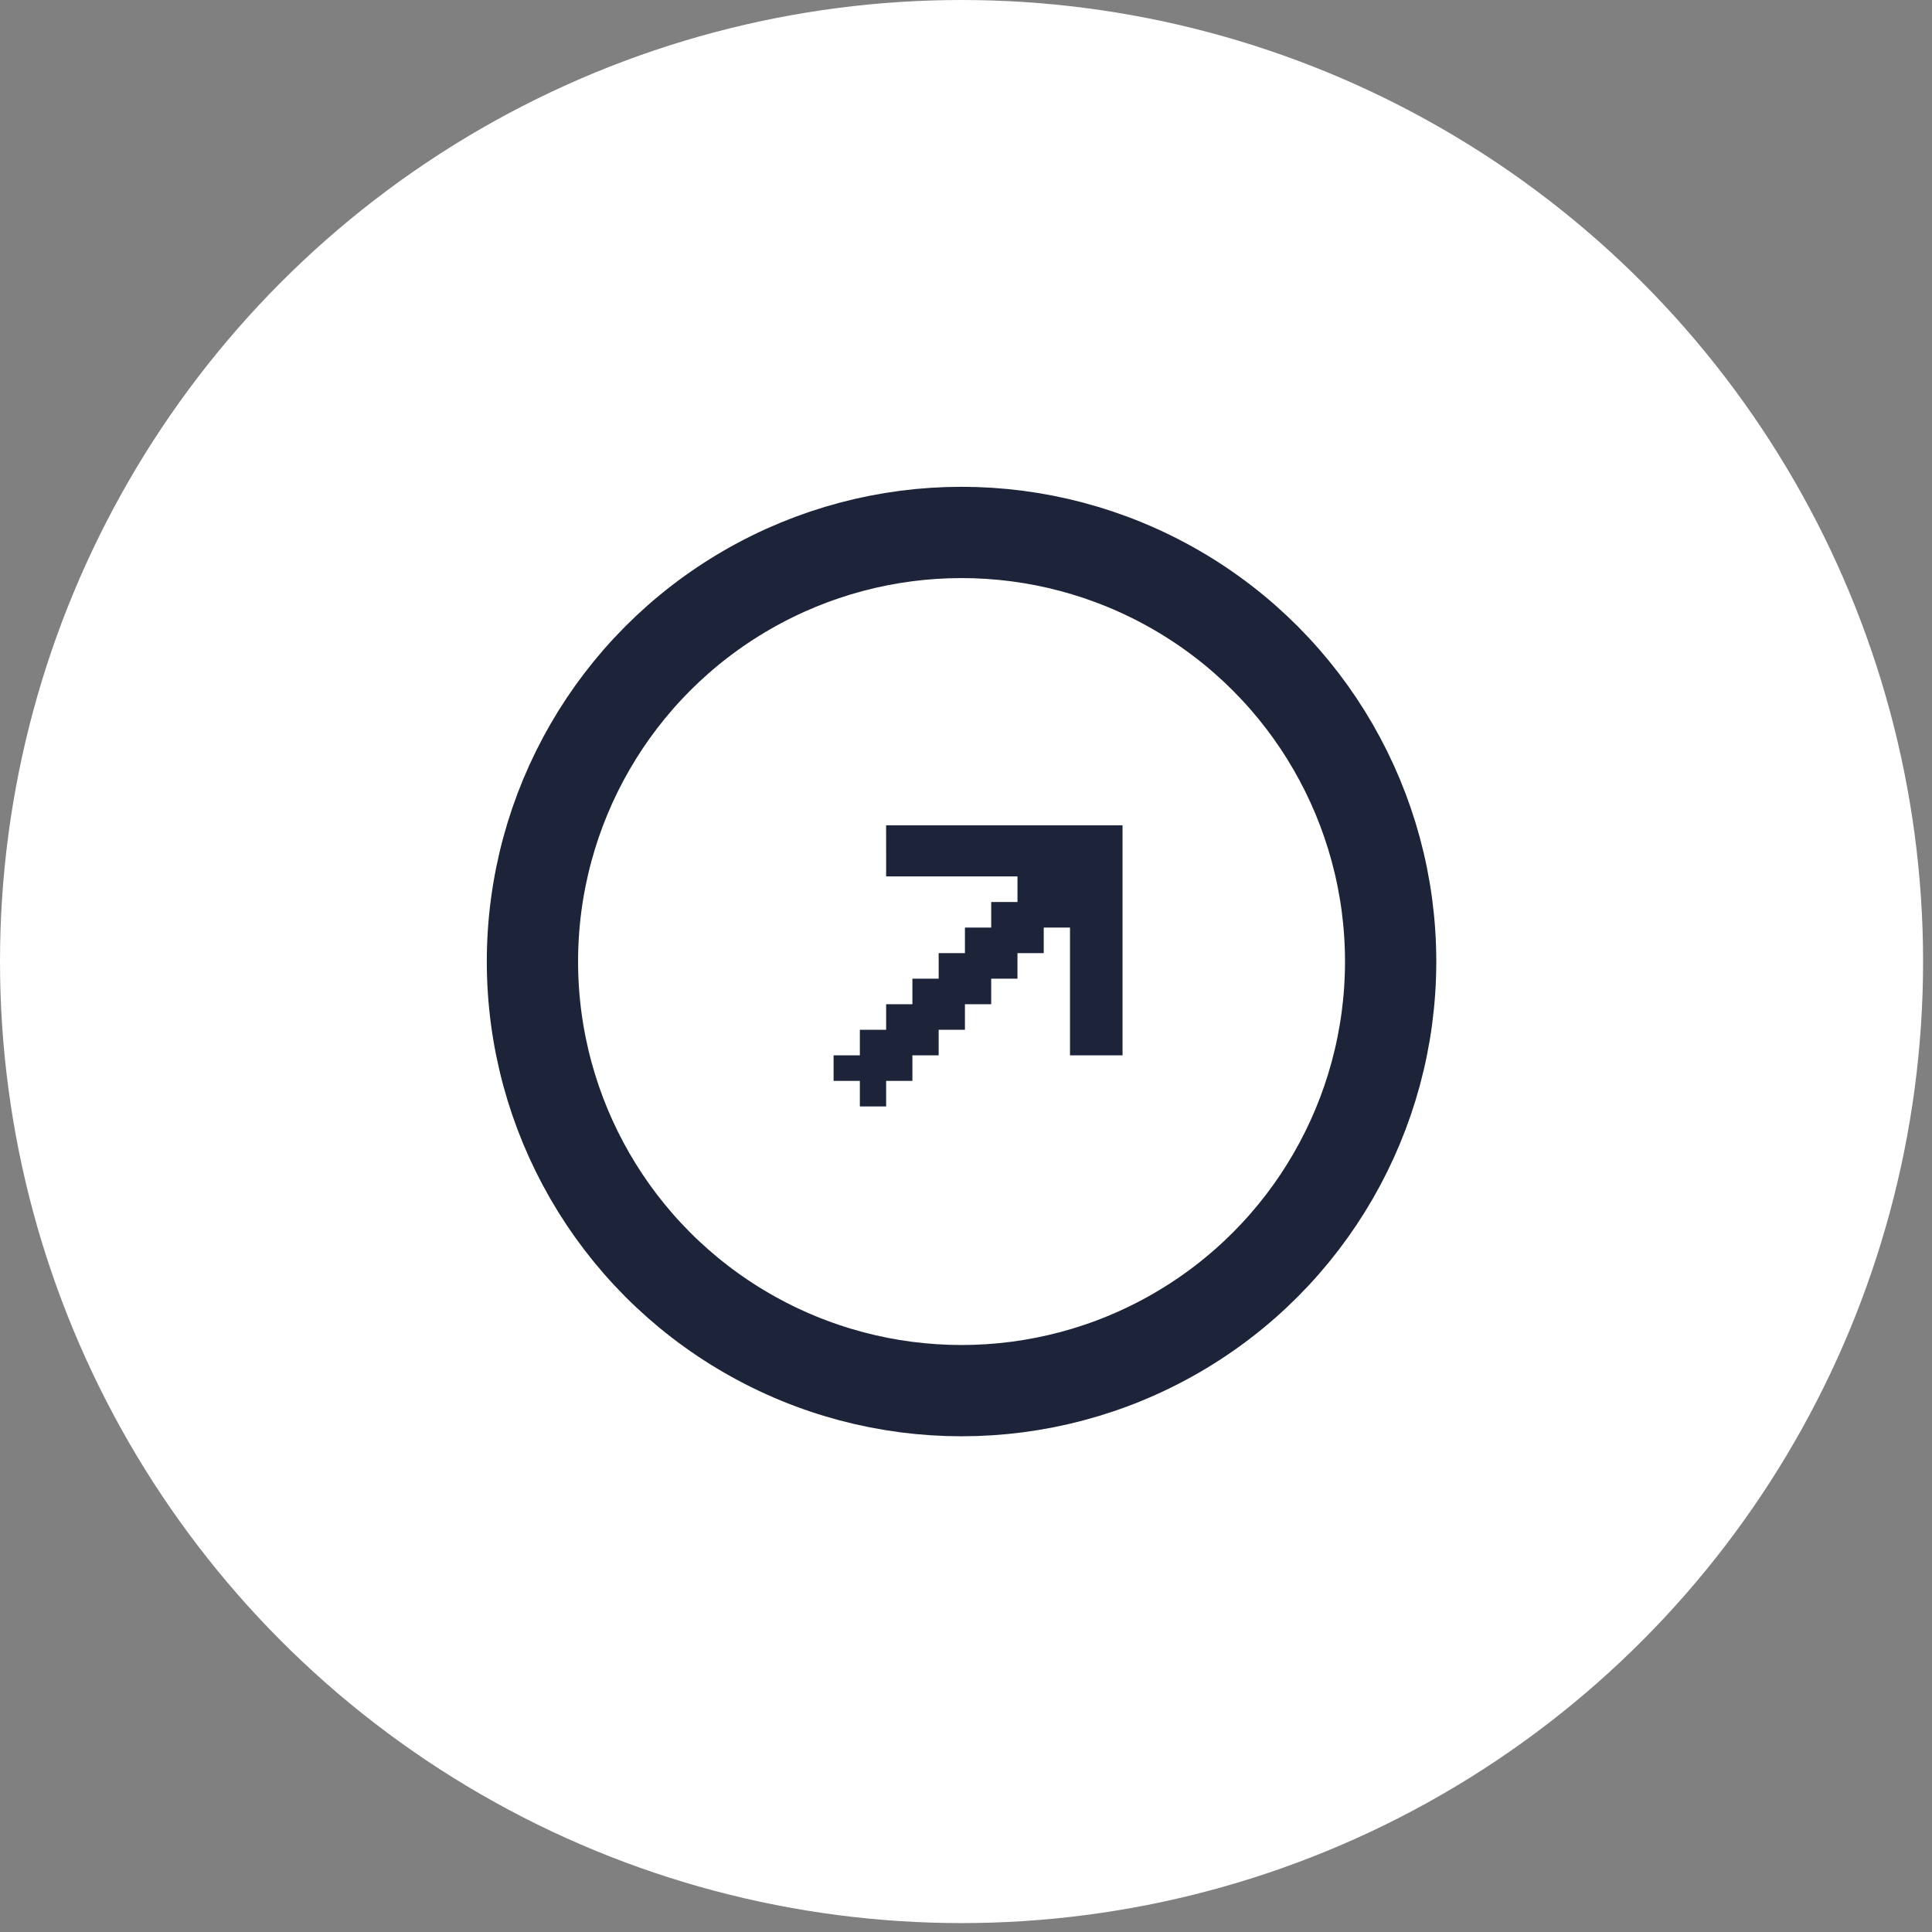
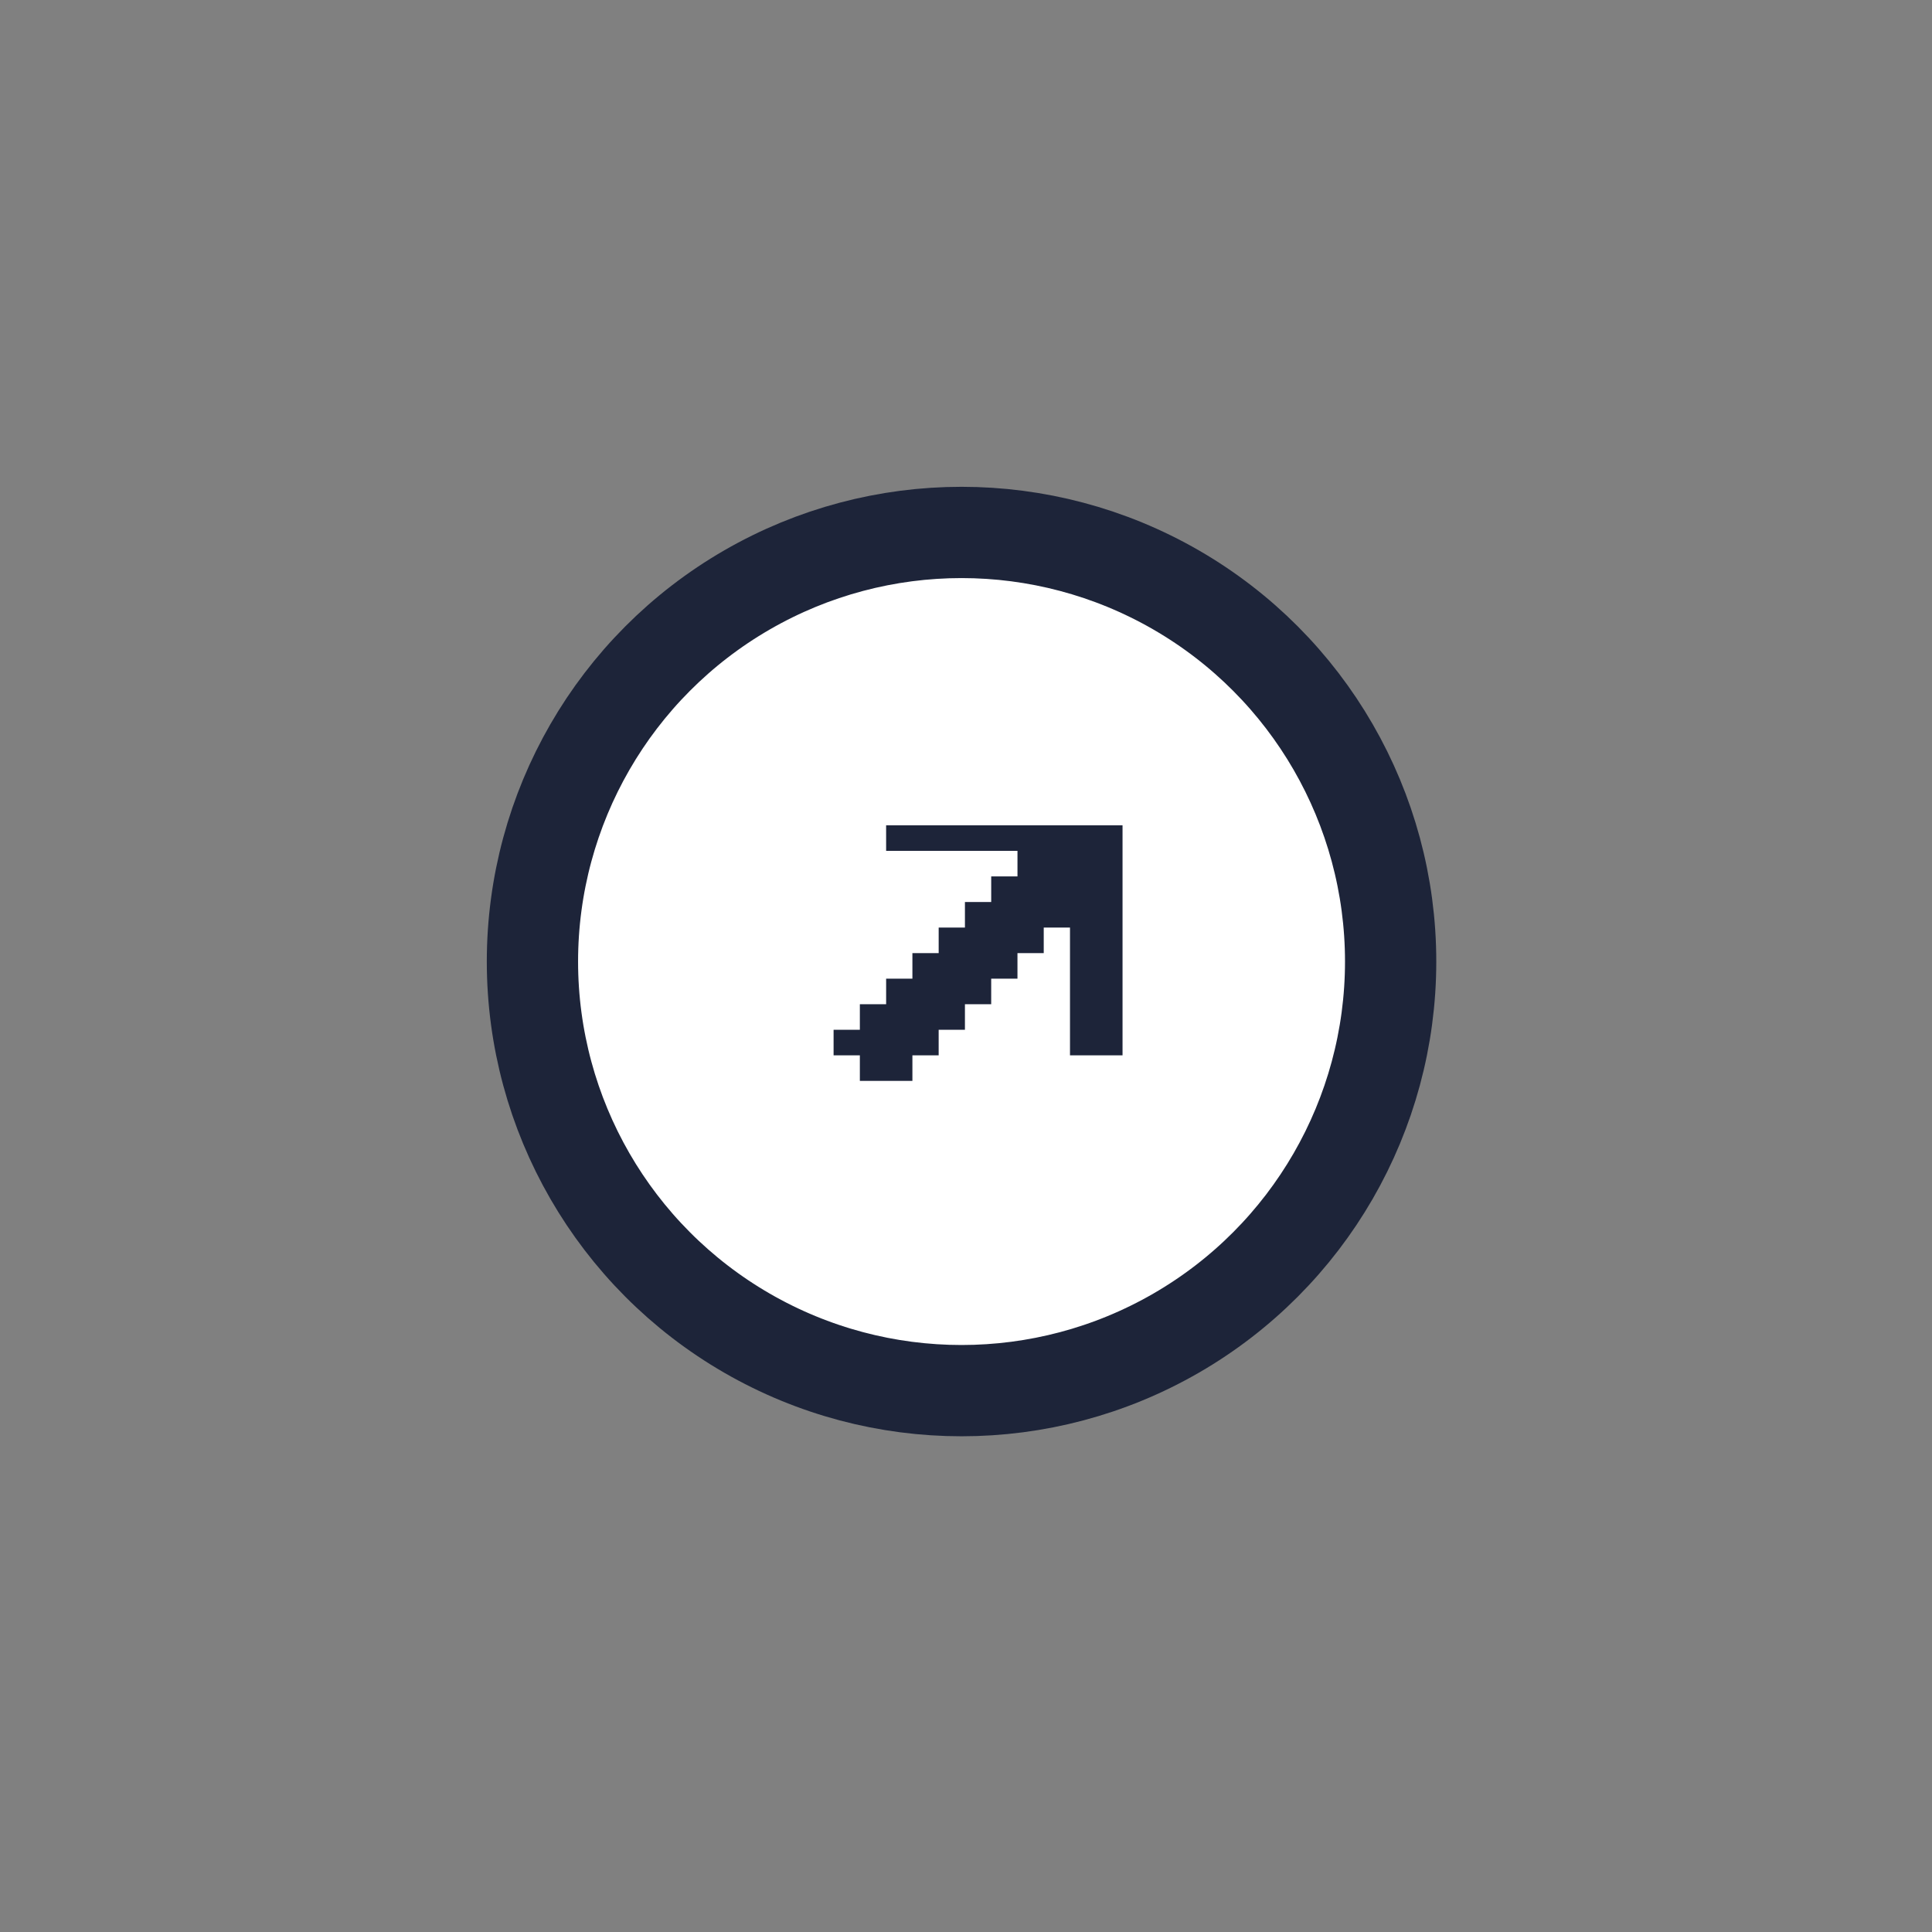
<svg xmlns="http://www.w3.org/2000/svg" width="127" height="127" fill="none">
  <rect width="100%" height="100%" fill="#808080" stroke="none" />
-   <circle cx="63.207" cy="63.207" r="47.207" fill="#fff" stroke="#fff" stroke-width="32" />
  <circle cx="63.207" cy="63.207" r="28.207" fill="#fff" stroke="#1D2439" stroke-width="6" />
-   <path fill="#1D2439" d="M58.249 54.252H73.79v15.12h-3.454v-8.4H68.61v1.68h-1.727v1.68h-1.727v1.68H63.43v1.68h-1.727v1.68h-1.726v1.68h-1.727v1.68h-1.727v-1.68h-1.727v-1.68h1.727v-1.68h1.727v-1.68h1.727v-1.68h1.727v-1.68h1.726v-1.68h1.727v-1.68h1.727v-1.68H58.25z" />
+   <path fill="#1D2439" d="M58.249 54.252H73.79v15.12h-3.454v-8.4H68.61v1.68h-1.727v1.68h-1.727v1.68H63.43v1.68h-1.727v1.68h-1.726v1.68h-1.727h-1.727v-1.68h-1.727v-1.68h1.727v-1.68h1.727v-1.68h1.727v-1.68h1.727v-1.68h1.726v-1.68h1.727v-1.68h1.727v-1.68H58.25z" />
</svg>